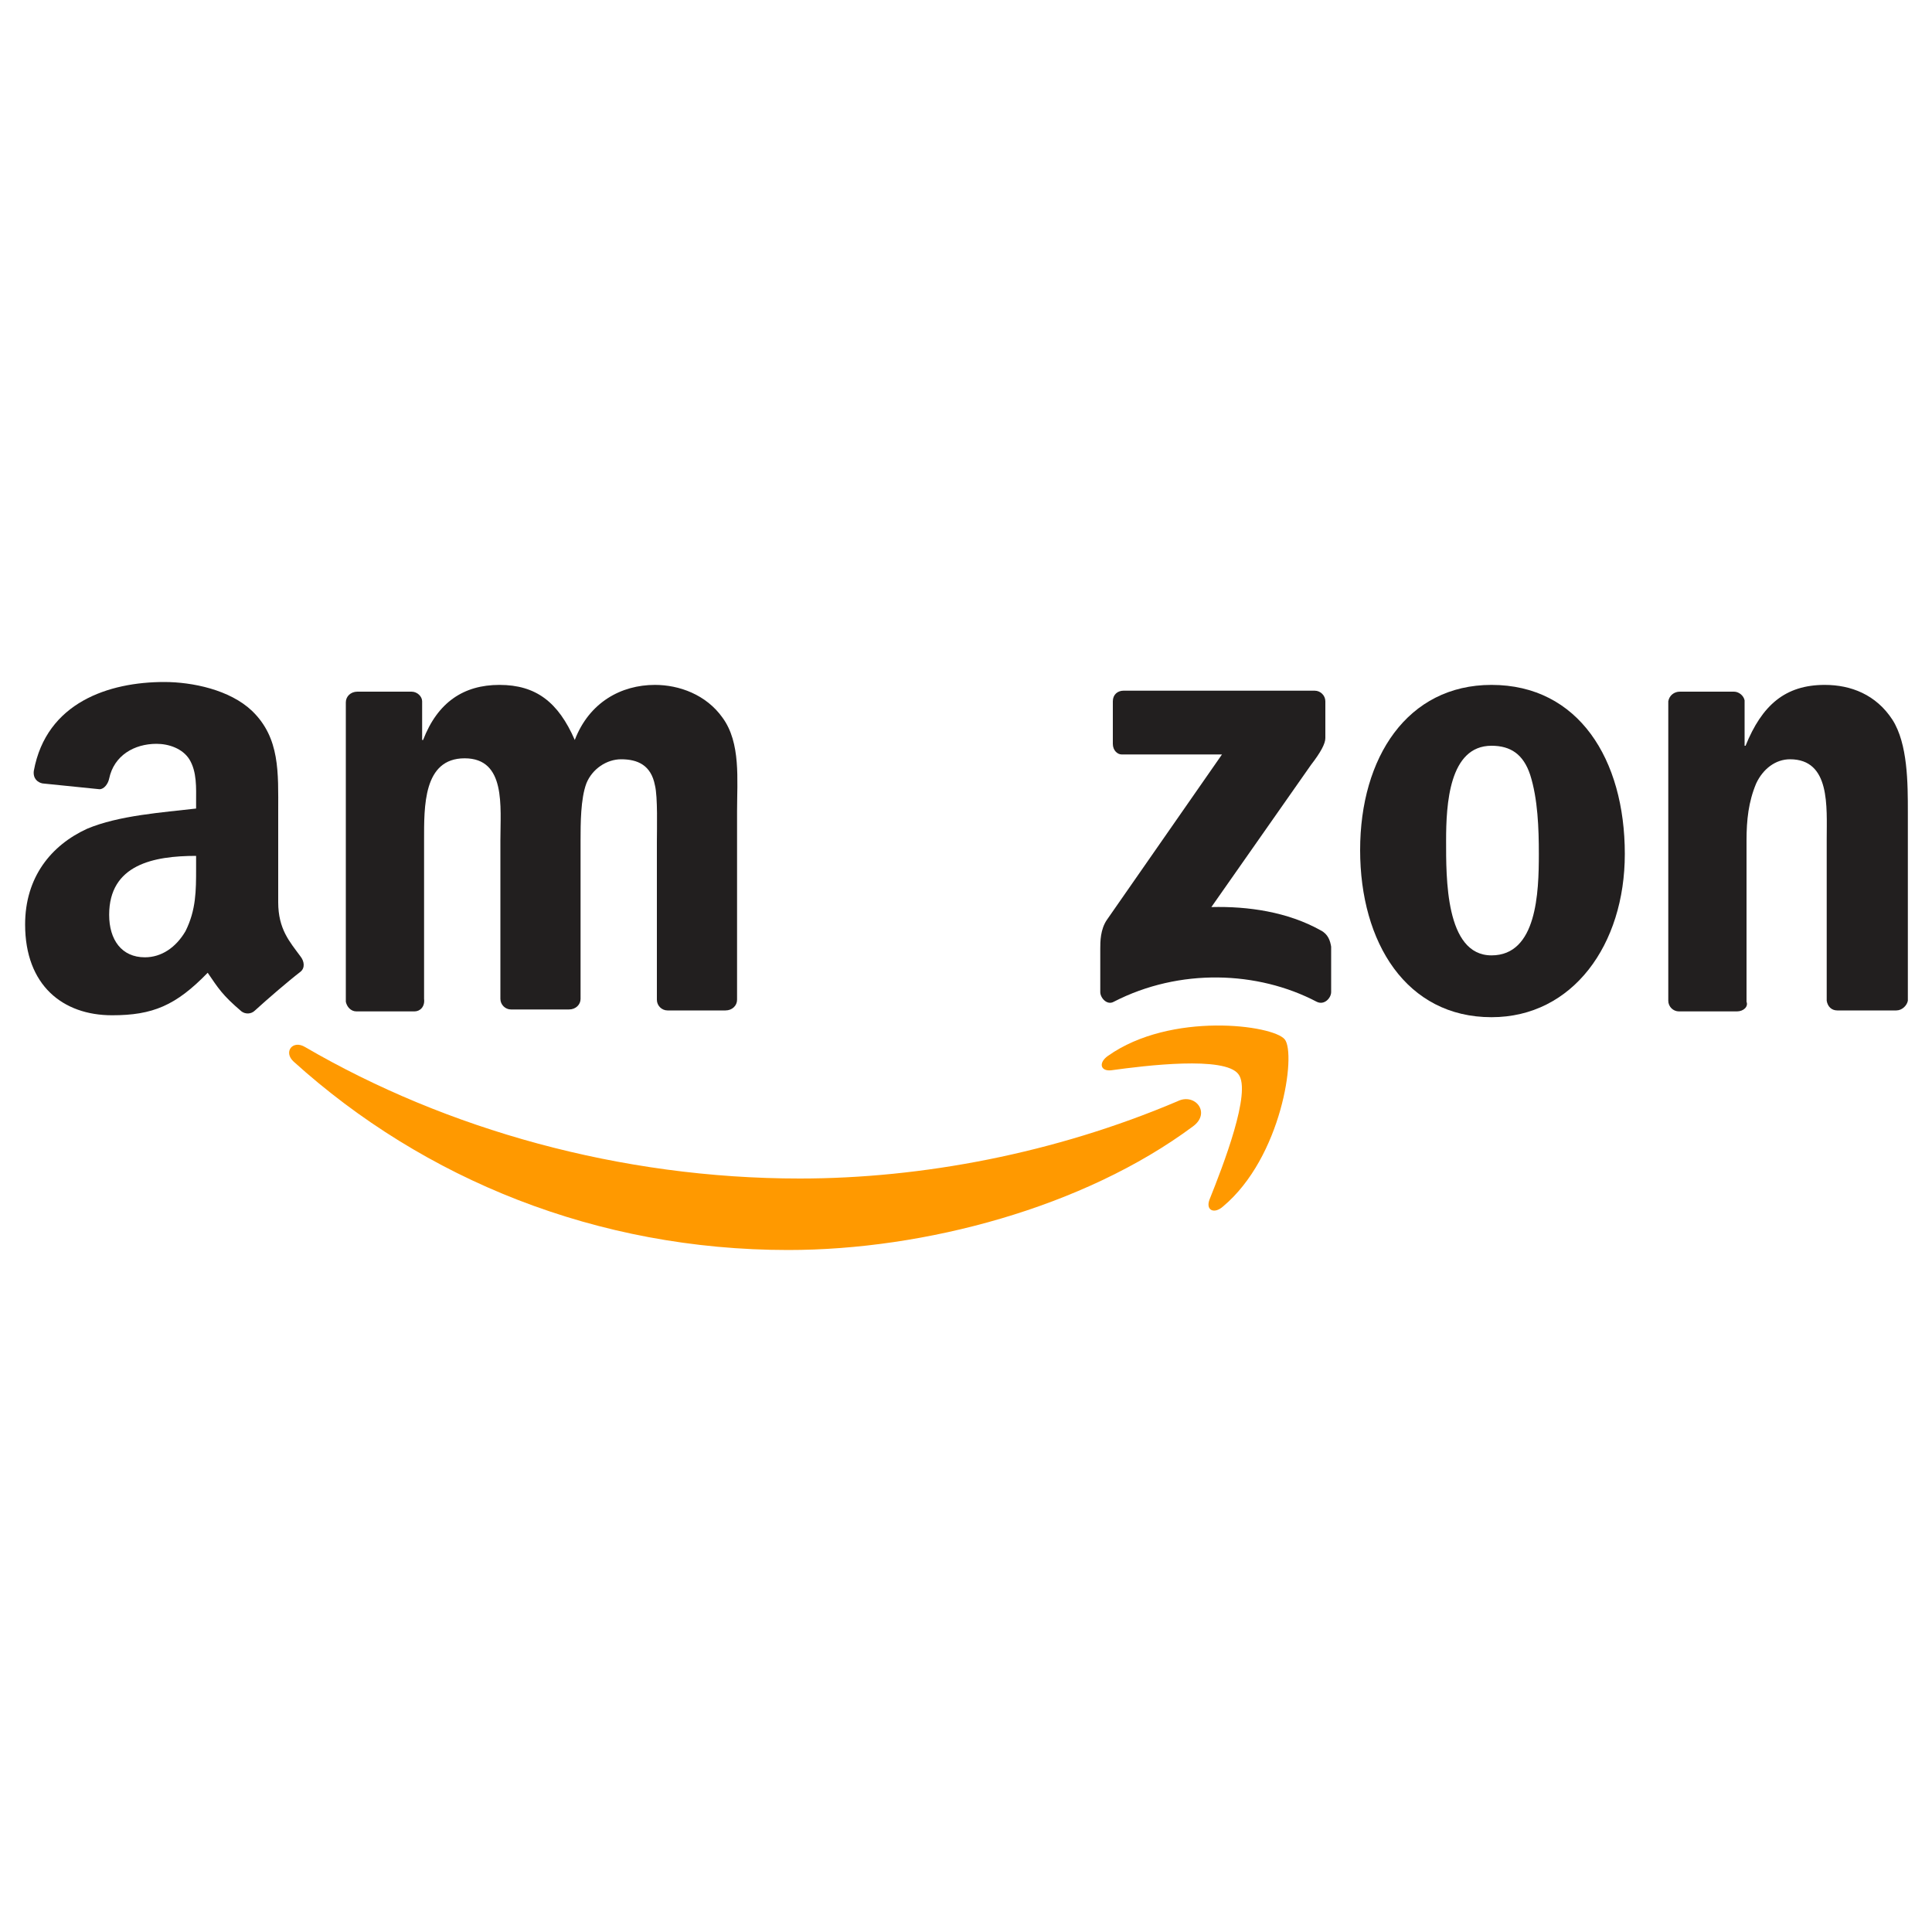
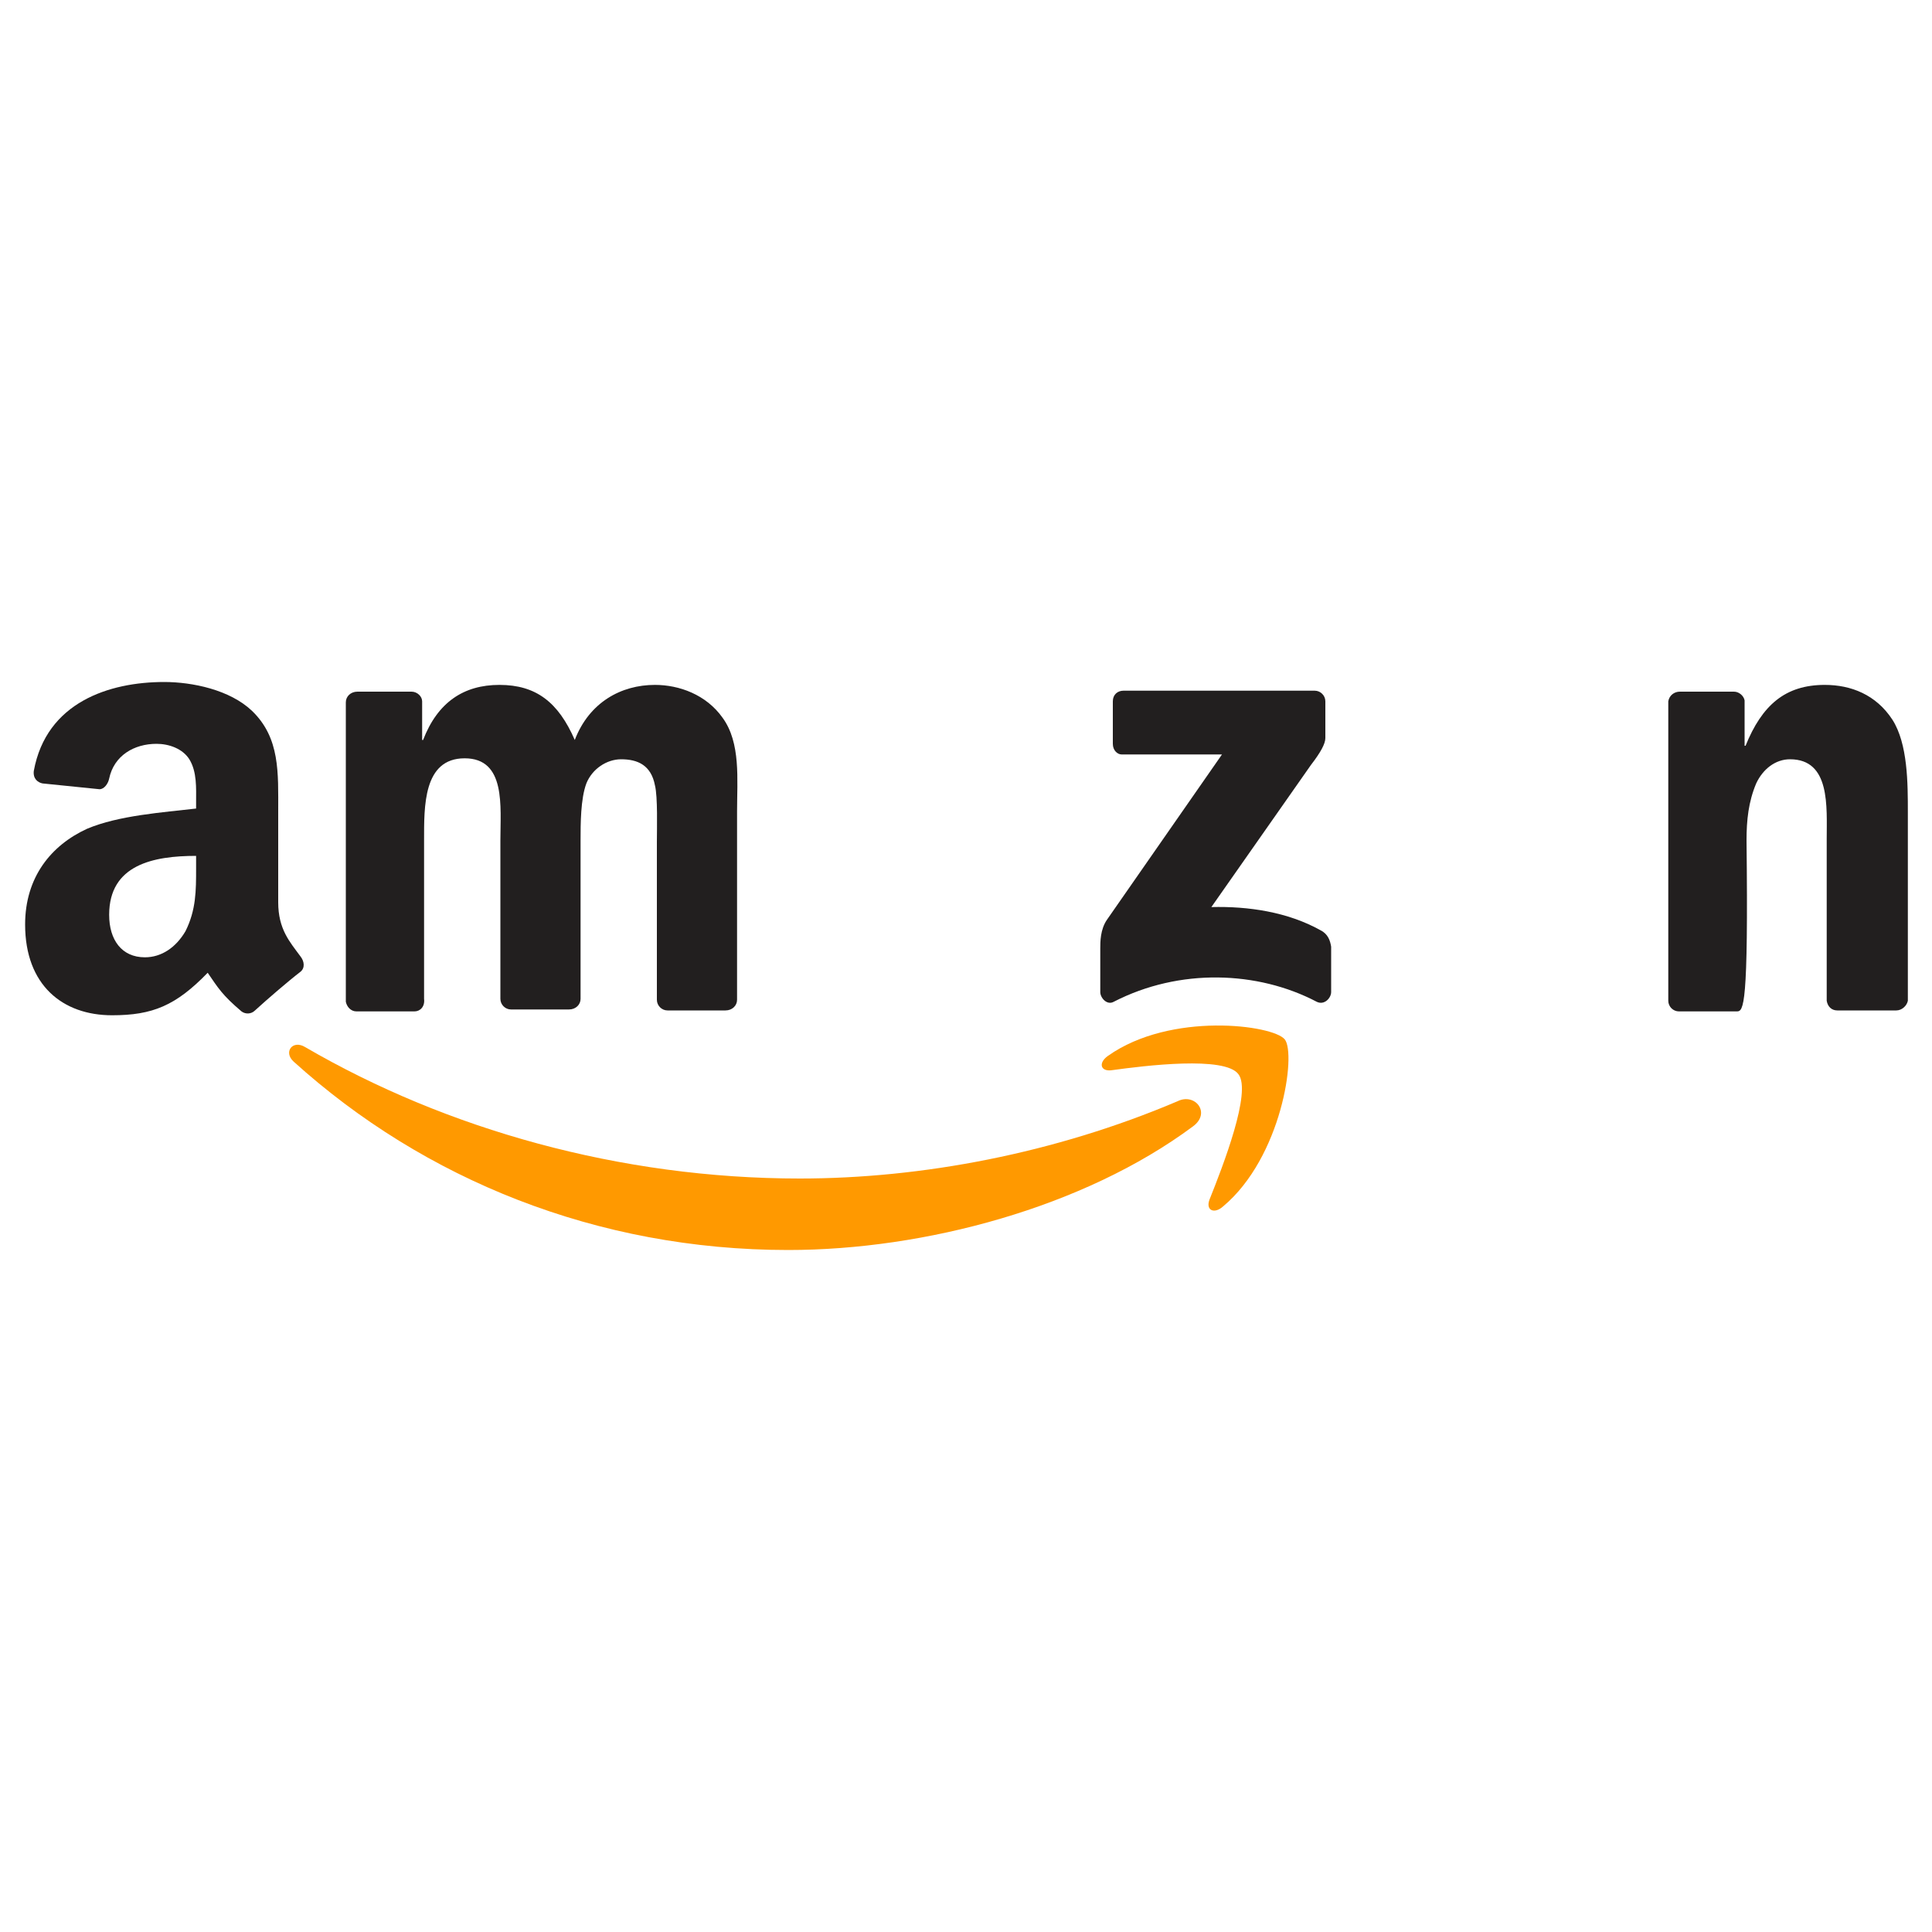
<svg xmlns="http://www.w3.org/2000/svg" version="1.1" id="svg1936" x="0px" y="0px" viewBox="0 0 200 200" style="enable-background:new 0 0 200 200;" xml:space="preserve">
  <style type="text/css">
	.st0{fill:#FF9900;}
	.st1{fill:#221F1F;}
</style>
  <g>
    <path id="path8" class="st0" d="M123.5,116.6c-11.3,8.4-27.8,12.8-41.9,12.8c-19.8,0-37.7-7.3-51.2-19.5c-1.1-1-0.1-2.3,1.2-1.5   c14.6,8.5,32.6,13.6,51.2,13.6c12.6,0,26.4-2.6,39.1-8C123.7,113.1,125.4,115.2,123.5,116.6" />
    <path id="path10" class="st0" d="M128.2,111.2c-1.4-1.9-9.6-0.9-13.2-0.4c-1.1,0.1-1.3-0.8-0.3-1.5c6.5-4.6,17.1-3.2,18.3-1.7   c1.2,1.5-0.3,12.2-6.4,17.3c-0.9,0.8-1.8,0.4-1.4-0.7C126.6,120.7,129.6,113,128.2,111.2" />
    <path id="path12" class="st1" d="M115.2,77v-4.4c0-0.7,0.5-1.1,1.1-1.1h19.8c0.6,0,1.1,0.5,1.1,1.1v3.8c0,0.6-0.5,1.5-1.5,2.8   l-10.3,14.7c3.8-0.1,7.9,0.5,11.3,2.4c0.8,0.4,1,1.1,1.1,1.7v4.7c0,0.6-0.7,1.4-1.5,1c-6.1-3.2-14.2-3.5-21,0   c-0.7,0.4-1.4-0.4-1.4-1v-4.5c0-0.7,0-2,0.7-3l11.9-17.1h-10.4C115.7,78.1,115.2,77.7,115.2,77" />
    <path id="path14" class="st1" d="M42.9,104.7h-6c-0.6,0-1-0.5-1.1-1v-31c0-0.6,0.5-1.1,1.2-1.1h5.6c0.6,0,1.1,0.5,1.1,1v4h0.1   c1.5-3.9,4.2-5.7,7.9-5.7c3.8,0,6.1,1.8,7.8,5.7c1.5-3.9,4.8-5.7,8.3-5.7c2.5,0,5.3,1,7,3.4c1.9,2.6,1.5,6.4,1.5,9.7l0,19.5   c0,0.6-0.5,1.1-1.2,1.1h-6c-0.6,0-1.1-0.5-1.1-1.1V87.1c0-1.3,0.1-4.6-0.2-5.8c-0.4-2.1-1.8-2.7-3.5-2.7c-1.5,0-3,1-3.6,2.5   c-0.6,1.6-0.6,4.2-0.6,5.9v16.4c0,0.6-0.5,1.1-1.2,1.1h-6c-0.6,0-1.1-0.5-1.1-1.1l0-16.4c0-3.5,0.6-8.5-3.7-8.5   c-4.3,0-4.2,5-4.2,8.5v16.4C44,104.2,43.5,104.7,42.9,104.7" />
-     <path id="path16" class="st1" d="M154.4,70.9c9,0,13.8,7.7,13.8,17.5c0,9.4-5.4,16.9-13.8,16.9c-8.8,0-13.6-7.7-13.6-17.3   C140.8,78.4,145.7,70.9,154.4,70.9 M154.4,77.2c-4.4,0-4.7,6.1-4.7,9.8c0,3.8-0.1,11.9,4.7,11.9c4.7,0,4.9-6.5,4.9-10.5   c0-2.6-0.1-5.7-0.9-8.2C157.7,78.1,156.4,77.2,154.4,77.2" />
-     <path id="path18" class="st1" d="M179.8,104.7h-6c-0.6,0-1.1-0.5-1.1-1.1l0-31c0.1-0.6,0.6-1,1.2-1h5.6c0.5,0,1,0.4,1.1,0.9v4.7   h0.1c1.7-4.2,4.1-6.3,8.2-6.3c2.7,0,5.3,1,7,3.6c1.6,2.5,1.6,6.6,1.6,9.6v19.5c-0.1,0.5-0.6,1-1.2,1h-6.1c-0.6,0-1-0.4-1.1-1V86.9   c0-3.4,0.4-8.3-3.8-8.3c-1.5,0-2.8,1-3.5,2.5c-0.8,1.9-1,3.8-1,5.9v16.7C181,104.2,180.5,104.7,179.8,104.7" />
+     <path id="path18" class="st1" d="M179.8,104.7h-6c-0.6,0-1.1-0.5-1.1-1.1l0-31c0.1-0.6,0.6-1,1.2-1h5.6c0.5,0,1,0.4,1.1,0.9v4.7   h0.1c1.7-4.2,4.1-6.3,8.2-6.3c2.7,0,5.3,1,7,3.6c1.6,2.5,1.6,6.6,1.6,9.6v19.5c-0.1,0.5-0.6,1-1.2,1h-6.1c-0.6,0-1-0.4-1.1-1V86.9   c0-3.4,0.4-8.3-3.8-8.3c-1.5,0-2.8,1-3.5,2.5c-0.8,1.9-1,3.8-1,5.9C181,104.2,180.5,104.7,179.8,104.7" />
    <g id="use28" transform="translate(244.367)">
-       <path id="path30" class="st1" d="M99.4,89.9v-1.3c-4.4,0-9,0.9-9,6.1c0,2.6,1.3,4.4,3.7,4.4c1.7,0,3.2-1,4.2-2.7    C99.5,94.2,99.4,92.2,99.4,89.9 M105.5,104.6c-0.4,0.4-1,0.4-1.4,0.1c-2-1.7-2.4-2.4-3.5-4c-3.3,3.4-5.7,4.4-9.9,4.4    c-5.1,0-9-3.1-9-9.4c0-4.9,2.7-8.2,6.4-9.9c3.3-1.4,7.9-1.7,11.3-2.1V83c0-1.4,0.1-3.1-0.7-4.4c-0.7-1.1-2.1-1.6-3.4-1.6    c-2.3,0-4.4,1.2-4.9,3.6c-0.1,0.5-0.5,1.1-1,1.1l-5.9-0.6c-0.5-0.1-1-0.5-0.9-1.3c1.3-7.1,7.8-9.2,13.5-9.2c2.9,0,6.8,0.8,9.1,3    c2.9,2.7,2.7,6.4,2.7,10.4v9.4c0,2.8,1.2,4.1,2.3,5.6c0.4,0.5,0.5,1.2,0,1.6C108.9,101.6,106.7,103.5,105.5,104.6L105.5,104.6" />
-     </g>
+       </g>
    <path id="path30_00000039842851085319060360000009679539590344691869_" class="st1" d="M20.3,89.9v-1.3c-4.4,0-9,0.9-9,6.1   c0,2.6,1.3,4.4,3.7,4.4c1.7,0,3.2-1,4.2-2.7C20.3,94.2,20.3,92.2,20.3,89.9 M26.4,104.6c-0.4,0.4-1,0.4-1.4,0.1   c-2-1.7-2.4-2.4-3.5-4c-3.3,3.4-5.7,4.4-9.9,4.4c-5.1,0-9-3.1-9-9.4c0-4.9,2.7-8.2,6.4-9.9c3.3-1.4,7.9-1.7,11.3-2.1V83   c0-1.4,0.1-3.1-0.7-4.4c-0.7-1.1-2.1-1.6-3.4-1.6c-2.3,0-4.4,1.2-4.9,3.6c-0.1,0.5-0.5,1.1-1,1.1l-5.9-0.6c-0.5-0.1-1-0.5-0.9-1.3   c1.3-7.1,7.8-9.2,13.5-9.2c2.9,0,6.8,0.8,9.1,3C29,76.4,28.8,80,28.8,84v9.4c0,2.8,1.2,4.1,2.3,5.6c0.4,0.5,0.5,1.2,0,1.6   C29.8,101.6,27.6,103.5,26.4,104.6L26.4,104.6" />
  </g>
</svg>